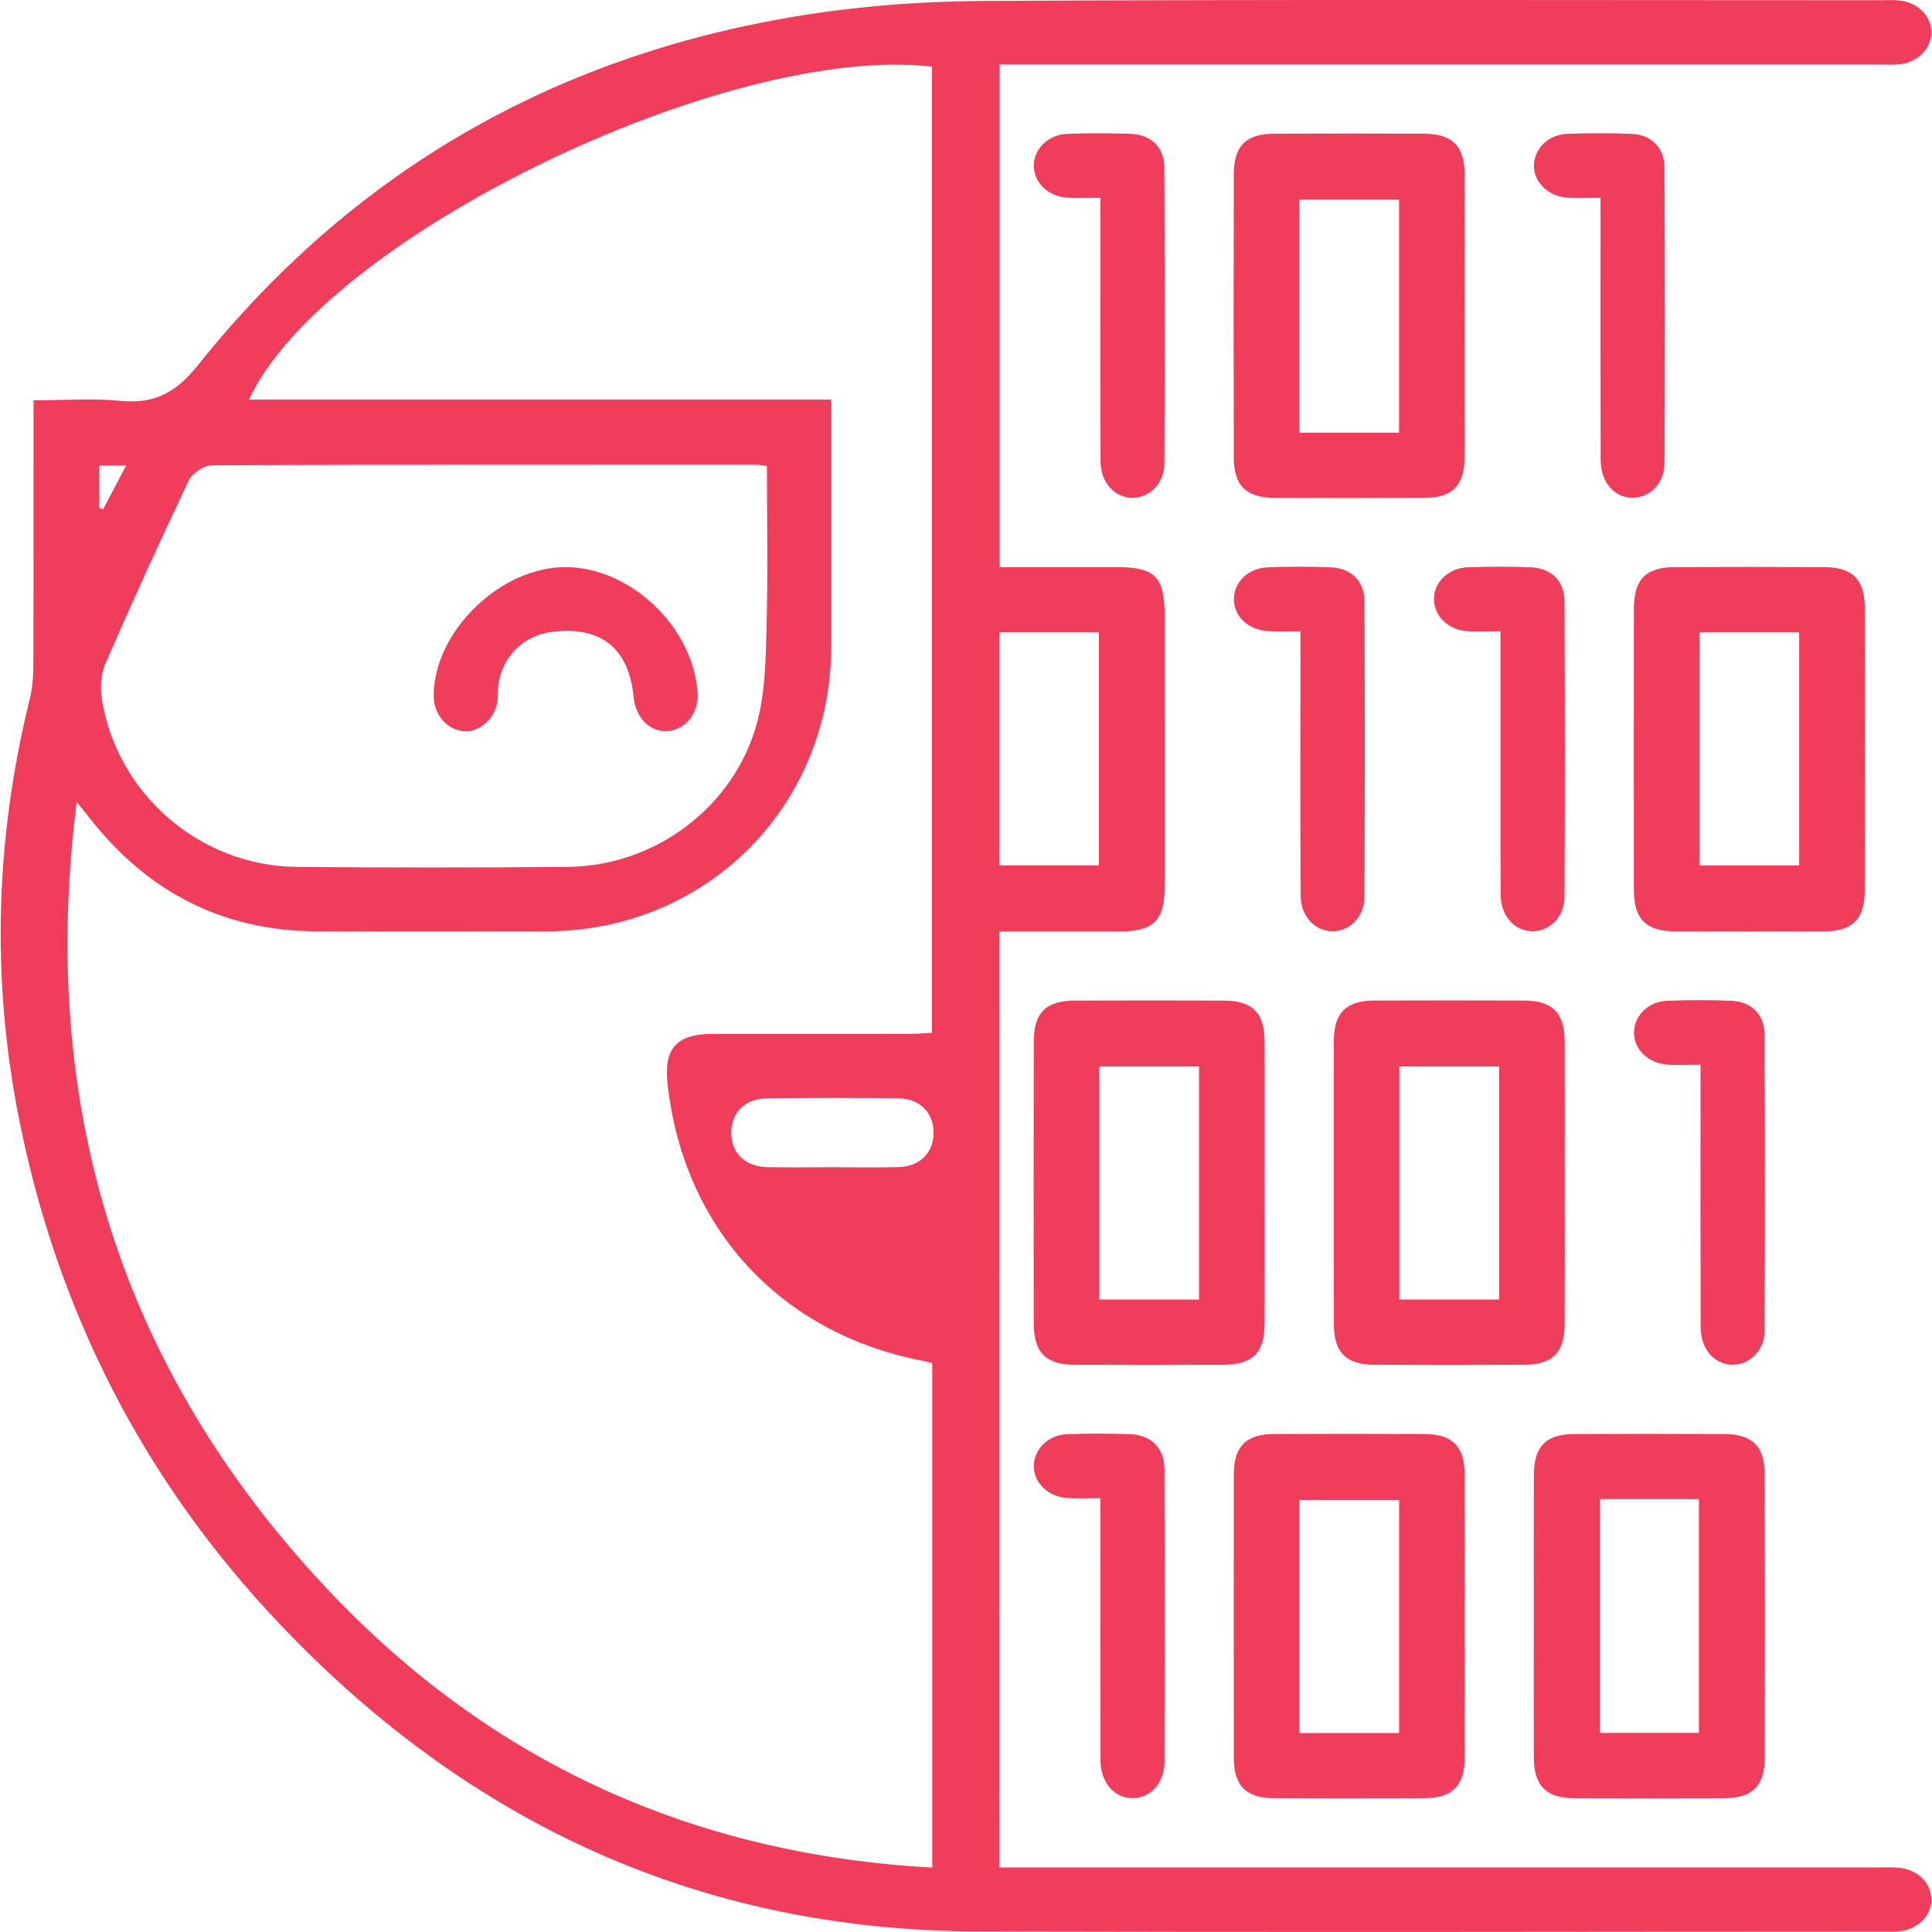
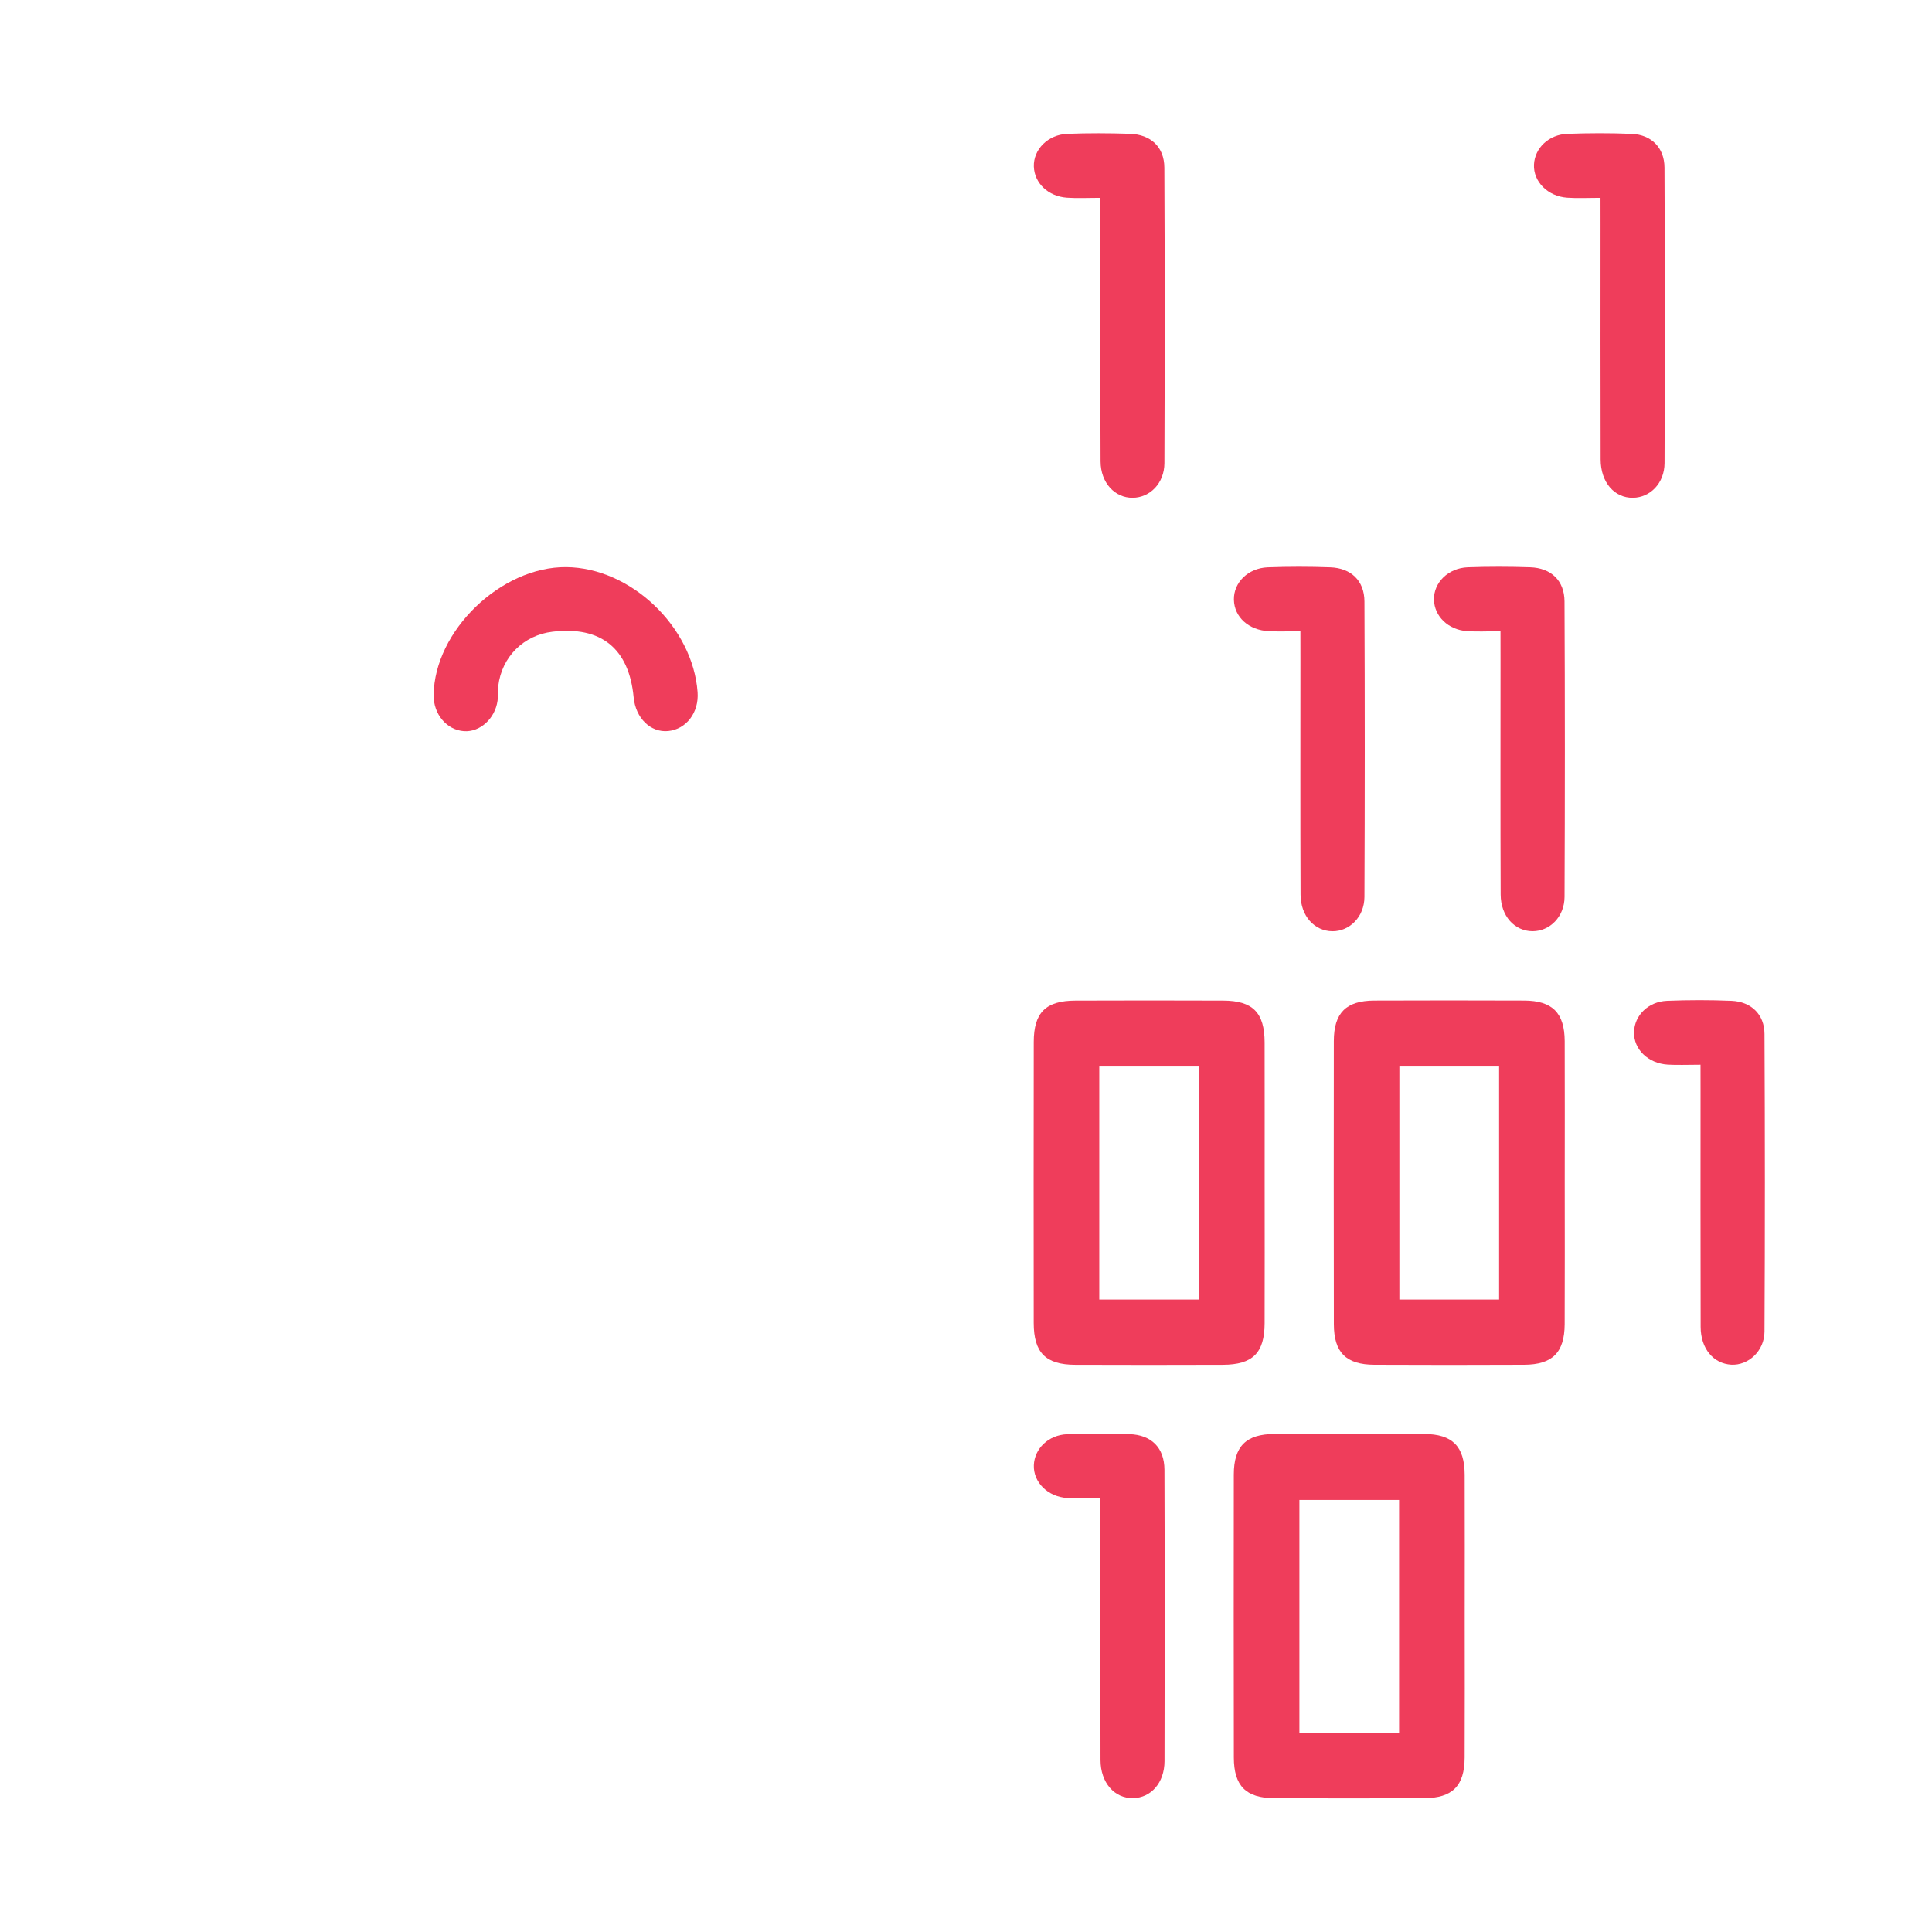
<svg xmlns="http://www.w3.org/2000/svg" version="1.1" id="Layer_1" x="0px" y="0px" width="60px" height="60px" viewBox="0 0 60 60" enable-background="new 0 0 60 60" xml:space="preserve">
  <g>
-     <path fill="#EF3D5B" d="M31.035,57.995c0.319,0,0.595,0,0.87,0c8.823,0,17.646,0,26.469,0c0.173,0,0.346-0.007,0.518,0.002   c0.625,0.034,1.076,0.442,1.087,0.979c0.011,0.532-0.44,0.969-1.055,1.01c-0.193,0.013-0.388,0.003-0.582,0.003   c-9.341,0-18.682,0.028-28.023-0.008c-8.572-0.033-15.743-3.352-21.608-9.519c-4.229-4.446-6.935-9.717-8.127-15.75   c-0.861-4.36-0.725-8.694,0.34-13.005c0.081-0.329,0.111-0.679,0.112-1.019c0.009-2.717,0.005-5.434,0.005-8.256   c0.92,0,1.822-0.067,2.71,0.017c1.063,0.101,1.723-0.265,2.411-1.126c4.762-5.958,10.968-9.538,18.475-10.801   c1.945-0.327,3.941-0.482,5.914-0.493c9.276-0.05,18.552-0.022,27.828-0.022c0.194,0,0.389-0.012,0.582,0.005   c0.582,0.049,1.012,0.469,1.019,0.98c0.007,0.508-0.422,0.951-0.994,1.004c-0.235,0.022-0.474,0.007-0.712,0.007   c-8.823,0-17.646,0-26.469,0c-0.235,0-0.47,0-0.759,0c0,5.202,0,10.362,0,15.608c1.209,0,2.41,0,3.61,0   c1.222,0,1.514,0.295,1.514,1.531c0,2.804,0.001,5.609-0.001,8.413c-0.001,1.018-0.345,1.366-1.351,1.369   c-1.246,0.003-2.493,0.001-3.782,0.001C31.035,38.621,31.035,48.253,31.035,57.995z M25.813,12.409c0,0.339,0,0.573,0,0.806   c0,2.287,0.001,4.573,0,6.86c-0.003,4.972-3.884,8.848-8.863,8.85c-2.373,0.001-4.746,0.009-7.119-0.002   c-2.911-0.013-5.238-1.217-7.028-3.493c-0.139-0.177-0.281-0.351-0.422-0.527c-1.187,9.388,1.329,17.592,7.788,24.451   C15.227,54.724,21.513,57.59,28.952,58c0-5.288,0-10.474,0-15.666c-0.121-0.03-0.202-0.054-0.285-0.07   c-4.429-0.849-7.443-4.117-7.936-8.606c-0.121-1.104,0.282-1.549,1.41-1.55c2.049-0.002,4.099,0,6.148-0.002   c0.226,0,0.452-0.021,0.653-0.031c0-10.062,0-20.037,0-30.007C22.528,1.337,10.037,7.419,7.735,12.409   C13.747,12.409,19.731,12.409,25.813,12.409z M23.818,14.47c-0.191-0.021-0.276-0.038-0.36-0.038   c-5.627-0.002-11.253-0.008-16.879,0.018c-0.247,0.001-0.61,0.249-0.719,0.478c-0.895,1.88-1.758,3.775-2.588,5.684   c-0.144,0.331-0.166,0.763-0.106,1.125c0.486,2.948,3.067,5.161,6.059,5.186c2.802,0.024,5.605,0.024,8.407-0.001   c2.724-0.024,5.189-1.874,5.886-4.505c0.249-0.94,0.262-1.955,0.288-2.938C23.85,17.826,23.818,16.17,23.818,14.47z M31.035,19.639   c0,2.462,0,4.846,0,7.235c1.064,0,2.082,0,3.093,0c0-2.44,0-4.824,0-7.235C33.081,19.639,32.078,19.639,31.035,19.639z    M25.841,36.249c0.69,0,1.381,0.014,2.071-0.004c0.648-0.016,1.069-0.437,1.082-1.041c0.014-0.63-0.42-1.088-1.093-1.095   c-1.359-0.015-2.718-0.014-4.077,0c-0.689,0.007-1.116,0.44-1.114,1.074c0.003,0.632,0.433,1.05,1.125,1.064   C24.503,36.259,25.172,36.249,25.841,36.249z M3.083,14.459c0,0.46,0,0.888,0,1.317c0.04,0.012,0.081,0.024,0.121,0.035   c0.227-0.43,0.453-0.86,0.713-1.353C3.569,14.459,3.34,14.459,3.083,14.459z" />
-     <path fill="#EF3D5B" d="M45.487,9.798c0,1.465,0.004,2.929-0.002,4.394c-0.004,0.887-0.375,1.266-1.249,1.27   c-1.551,0.007-3.102,0.007-4.652,0.001c-0.883-0.004-1.266-0.38-1.268-1.253c-0.005-2.929-0.004-5.859,0-8.788   c0.001-0.886,0.376-1.266,1.25-1.27c1.551-0.007,3.102-0.007,4.652,0c0.886,0.004,1.263,0.377,1.267,1.253   C45.492,6.869,45.487,8.333,45.487,9.798z M43.449,13.437c0-2.462,0-4.846,0-7.238c-1.063,0-2.081,0-3.096,0   c0,2.439,0,4.823,0,7.238C41.4,13.437,42.403,13.437,43.449,13.437z" />
-     <path fill="#EF3D5B" d="M57.913,23.268c0,1.465,0.005,2.929-0.002,4.394c-0.004,0.883-0.377,1.258-1.258,1.261   c-1.551,0.007-3.102,0.007-4.652,0c-0.878-0.004-1.258-0.384-1.259-1.261c-0.004-2.929-0.005-5.859,0.001-8.788   c0.002-0.881,0.38-1.258,1.258-1.262c1.551-0.007,3.102-0.007,4.652,0c0.88,0.004,1.254,0.381,1.258,1.261   C57.918,20.339,57.913,21.803,57.913,23.268z M52.779,19.638c0,2.462,0,4.845,0,7.238c1.063,0,2.081,0,3.096,0   c0-2.439,0-4.823,0-7.238C54.829,19.638,53.825,19.638,52.779,19.638z" />
    <path fill="#EF3D5B" d="M39.275,36.702c0,1.465,0.004,2.929-0.001,4.394c-0.003,0.921-0.37,1.286-1.296,1.289   c-1.529,0.005-3.059,0.006-4.588,0c-0.917-0.003-1.286-0.376-1.287-1.299c-0.003-2.908-0.004-5.816,0.001-8.723   c0.001-0.92,0.372-1.286,1.296-1.289c1.529-0.005,3.059-0.006,4.588,0c0.92,0.003,1.283,0.372,1.286,1.299   C39.278,33.816,39.274,35.259,39.275,36.702z M37.237,40.359c0-2.459,0-4.842,0-7.238c-1.062,0-2.08,0-3.098,0   c0,2.438,0,4.822,0,7.238C35.185,40.359,36.188,40.359,37.237,40.359z" />
    <path fill="#EF3D5B" d="M48.594,36.729c0,1.465,0.005,2.929-0.002,4.394c-0.004,0.881-0.38,1.258-1.259,1.261   c-1.551,0.007-3.102,0.007-4.652,0c-0.879-0.004-1.256-0.38-1.257-1.262c-0.005-2.929-0.005-5.859-0.001-8.788   c0.001-0.88,0.38-1.258,1.259-1.261c1.551-0.006,3.102-0.006,4.652,0c0.876,0.003,1.255,0.382,1.259,1.262   C48.599,33.8,48.594,35.265,48.594,36.729z M46.556,40.358c0-2.461,0-4.844,0-7.237c-1.062,0-2.081,0-3.097,0   c0,2.438,0,4.821,0,7.237C44.505,40.358,45.508,40.358,46.556,40.358z" />
    <path fill="#EF3D5B" d="M45.488,50.257c0,1.443,0.005,2.886-0.002,4.329c-0.004,0.879-0.381,1.255-1.261,1.259   c-1.551,0.007-3.102,0.007-4.652,0c-0.878-0.004-1.254-0.381-1.255-1.264c-0.005-2.929-0.005-5.859-0.001-8.788   c0.001-0.879,0.381-1.256,1.261-1.259c1.551-0.006,3.102-0.006,4.652,0c0.876,0.004,1.253,0.382,1.257,1.264   C45.493,47.285,45.488,48.771,45.488,50.257z M43.45,53.82c0-2.461,0-4.844,0-7.237c-1.062,0-2.081,0-3.096,0   c0,2.438,0,4.821,0,7.237C41.399,53.82,42.402,53.82,43.45,53.82z" />
-     <path fill="#EF3D5B" d="M47.634,50.195c0-1.465-0.004-2.929,0.002-4.394c0.004-0.884,0.377-1.262,1.254-1.266   c1.551-0.007,3.102-0.007,4.652,0c0.882,0.004,1.261,0.378,1.262,1.257c0.005,2.929,0.005,5.859,0.001,8.788   c-0.001,0.882-0.379,1.263-1.254,1.266c-1.551,0.006-3.102,0.006-4.652,0c-0.879-0.003-1.259-0.38-1.264-1.257   C47.629,53.125,47.634,51.66,47.634,50.195z M49.69,46.556c0,2.417,0,4.831,0,7.26c1.04,0,2.043,0,3.072,0c0-2.436,0-4.835,0-7.26   C51.726,46.556,50.739,46.556,49.69,46.556z" />
    <path fill="#EF3D5B" d="M34.173,6.143c-0.4,0-0.719,0.018-1.035-0.004c-0.586-0.04-1.013-0.452-1.031-0.966   c-0.018-0.529,0.435-0.993,1.043-1.017c0.645-0.025,1.293-0.022,1.939-0.001c0.649,0.021,1.068,0.408,1.071,1.051   c0.015,3.06,0.014,6.119,0.002,9.179c-0.003,0.623-0.449,1.07-0.986,1.074c-0.554,0.005-0.994-0.465-0.997-1.129   c-0.011-2.435-0.005-4.87-0.005-7.304C34.173,6.77,34.173,6.513,34.173,6.143z" />
    <path fill="#EF3D5B" d="M49.705,6.143c-0.397,0-0.716,0.018-1.032-0.004c-0.606-0.041-1.058-0.501-1.034-1.028   c0.023-0.511,0.457-0.934,1.04-0.955c0.667-0.024,1.337-0.027,2.003,0.002c0.603,0.027,1.007,0.429,1.01,1.045   c0.015,3.06,0.014,6.119,0.002,9.179c-0.003,0.624-0.446,1.071-0.983,1.077c-0.574,0.007-1-0.478-1.002-1.19   c-0.007-2.435-0.003-4.87-0.003-7.304C49.705,6.713,49.705,6.461,49.705,6.143z" />
    <path fill="#EF3D5B" d="M40.385,19.605c-0.384,0-0.682,0.012-0.979-0.003c-0.629-0.031-1.074-0.439-1.086-0.976   c-0.012-0.532,0.438-0.985,1.052-1.008c0.645-0.024,1.293-0.024,1.939,0c0.648,0.023,1.06,0.416,1.063,1.059   c0.014,3.06,0.013,6.119,0,9.179c-0.003,0.619-0.46,1.068-0.994,1.065c-0.557-0.004-0.987-0.471-0.99-1.137   c-0.01-2.435-0.004-4.87-0.004-7.304C40.385,20.223,40.385,19.967,40.385,19.605z" />
    <path fill="#EF3D5B" d="M46.599,19.604c-0.407,0-0.727,0.019-1.044-0.004c-0.582-0.042-1.01-0.463-1.022-0.975   c-0.012-0.53,0.44-0.986,1.052-1.008c0.646-0.023,1.293-0.022,1.939,0c0.646,0.022,1.06,0.414,1.063,1.059   c0.015,3.06,0.014,6.119,0.001,9.179c-0.003,0.619-0.46,1.067-0.995,1.065c-0.555-0.002-0.986-0.469-0.989-1.138   c-0.01-2.435-0.004-4.87-0.004-7.304C46.599,20.222,46.599,19.967,46.599,19.604z" />
    <path fill="#EF3D5B" d="M52.811,33.066c-0.414,0-0.716,0.015-1.016-0.003c-0.615-0.038-1.063-0.479-1.049-1.012   c0.013-0.514,0.44-0.946,1.024-0.97c0.667-0.027,1.337-0.028,2.003,0c0.611,0.026,1.022,0.421,1.025,1.03   c0.015,3.081,0.016,6.162,0,9.243c-0.003,0.604-0.503,1.056-1.029,1.028c-0.556-0.03-0.952-0.496-0.954-1.174   c-0.007-2.456-0.003-4.913-0.003-7.369C52.811,33.607,52.811,33.375,52.811,33.066z" />
    <path fill="#EF3D5B" d="M34.172,46.527c-0.391,0-0.709,0.017-1.024-0.004c-0.611-0.039-1.06-0.49-1.041-1.02   c0.019-0.512,0.449-0.938,1.033-0.962c0.645-0.026,1.293-0.023,1.939-0.002c0.679,0.023,1.081,0.42,1.084,1.106   c0.011,3.016,0.01,6.033,0.002,9.05c-0.002,0.673-0.42,1.139-0.978,1.148c-0.576,0.01-1.008-0.477-1.01-1.183   c-0.007-2.456-0.003-4.913-0.003-7.369C34.172,47.059,34.172,46.828,34.172,46.527z" />
    <path fill="#EF3D5B" d="M17.587,17.612c2.003,0.019,3.928,1.853,4.077,3.884c0.046,0.629-0.348,1.15-0.911,1.207   c-0.547,0.055-1.014-0.4-1.075-1.049c-0.144-1.515-1.009-2.215-2.517-2.036c-0.903,0.107-1.581,0.783-1.688,1.689   c-0.018,0.149,0,0.303-0.021,0.451c-0.077,0.561-0.547,0.984-1.044,0.949c-0.536-0.038-0.948-0.528-0.941-1.121   C13.49,19.59,15.56,17.593,17.587,17.612z" />
  </g>
</svg>